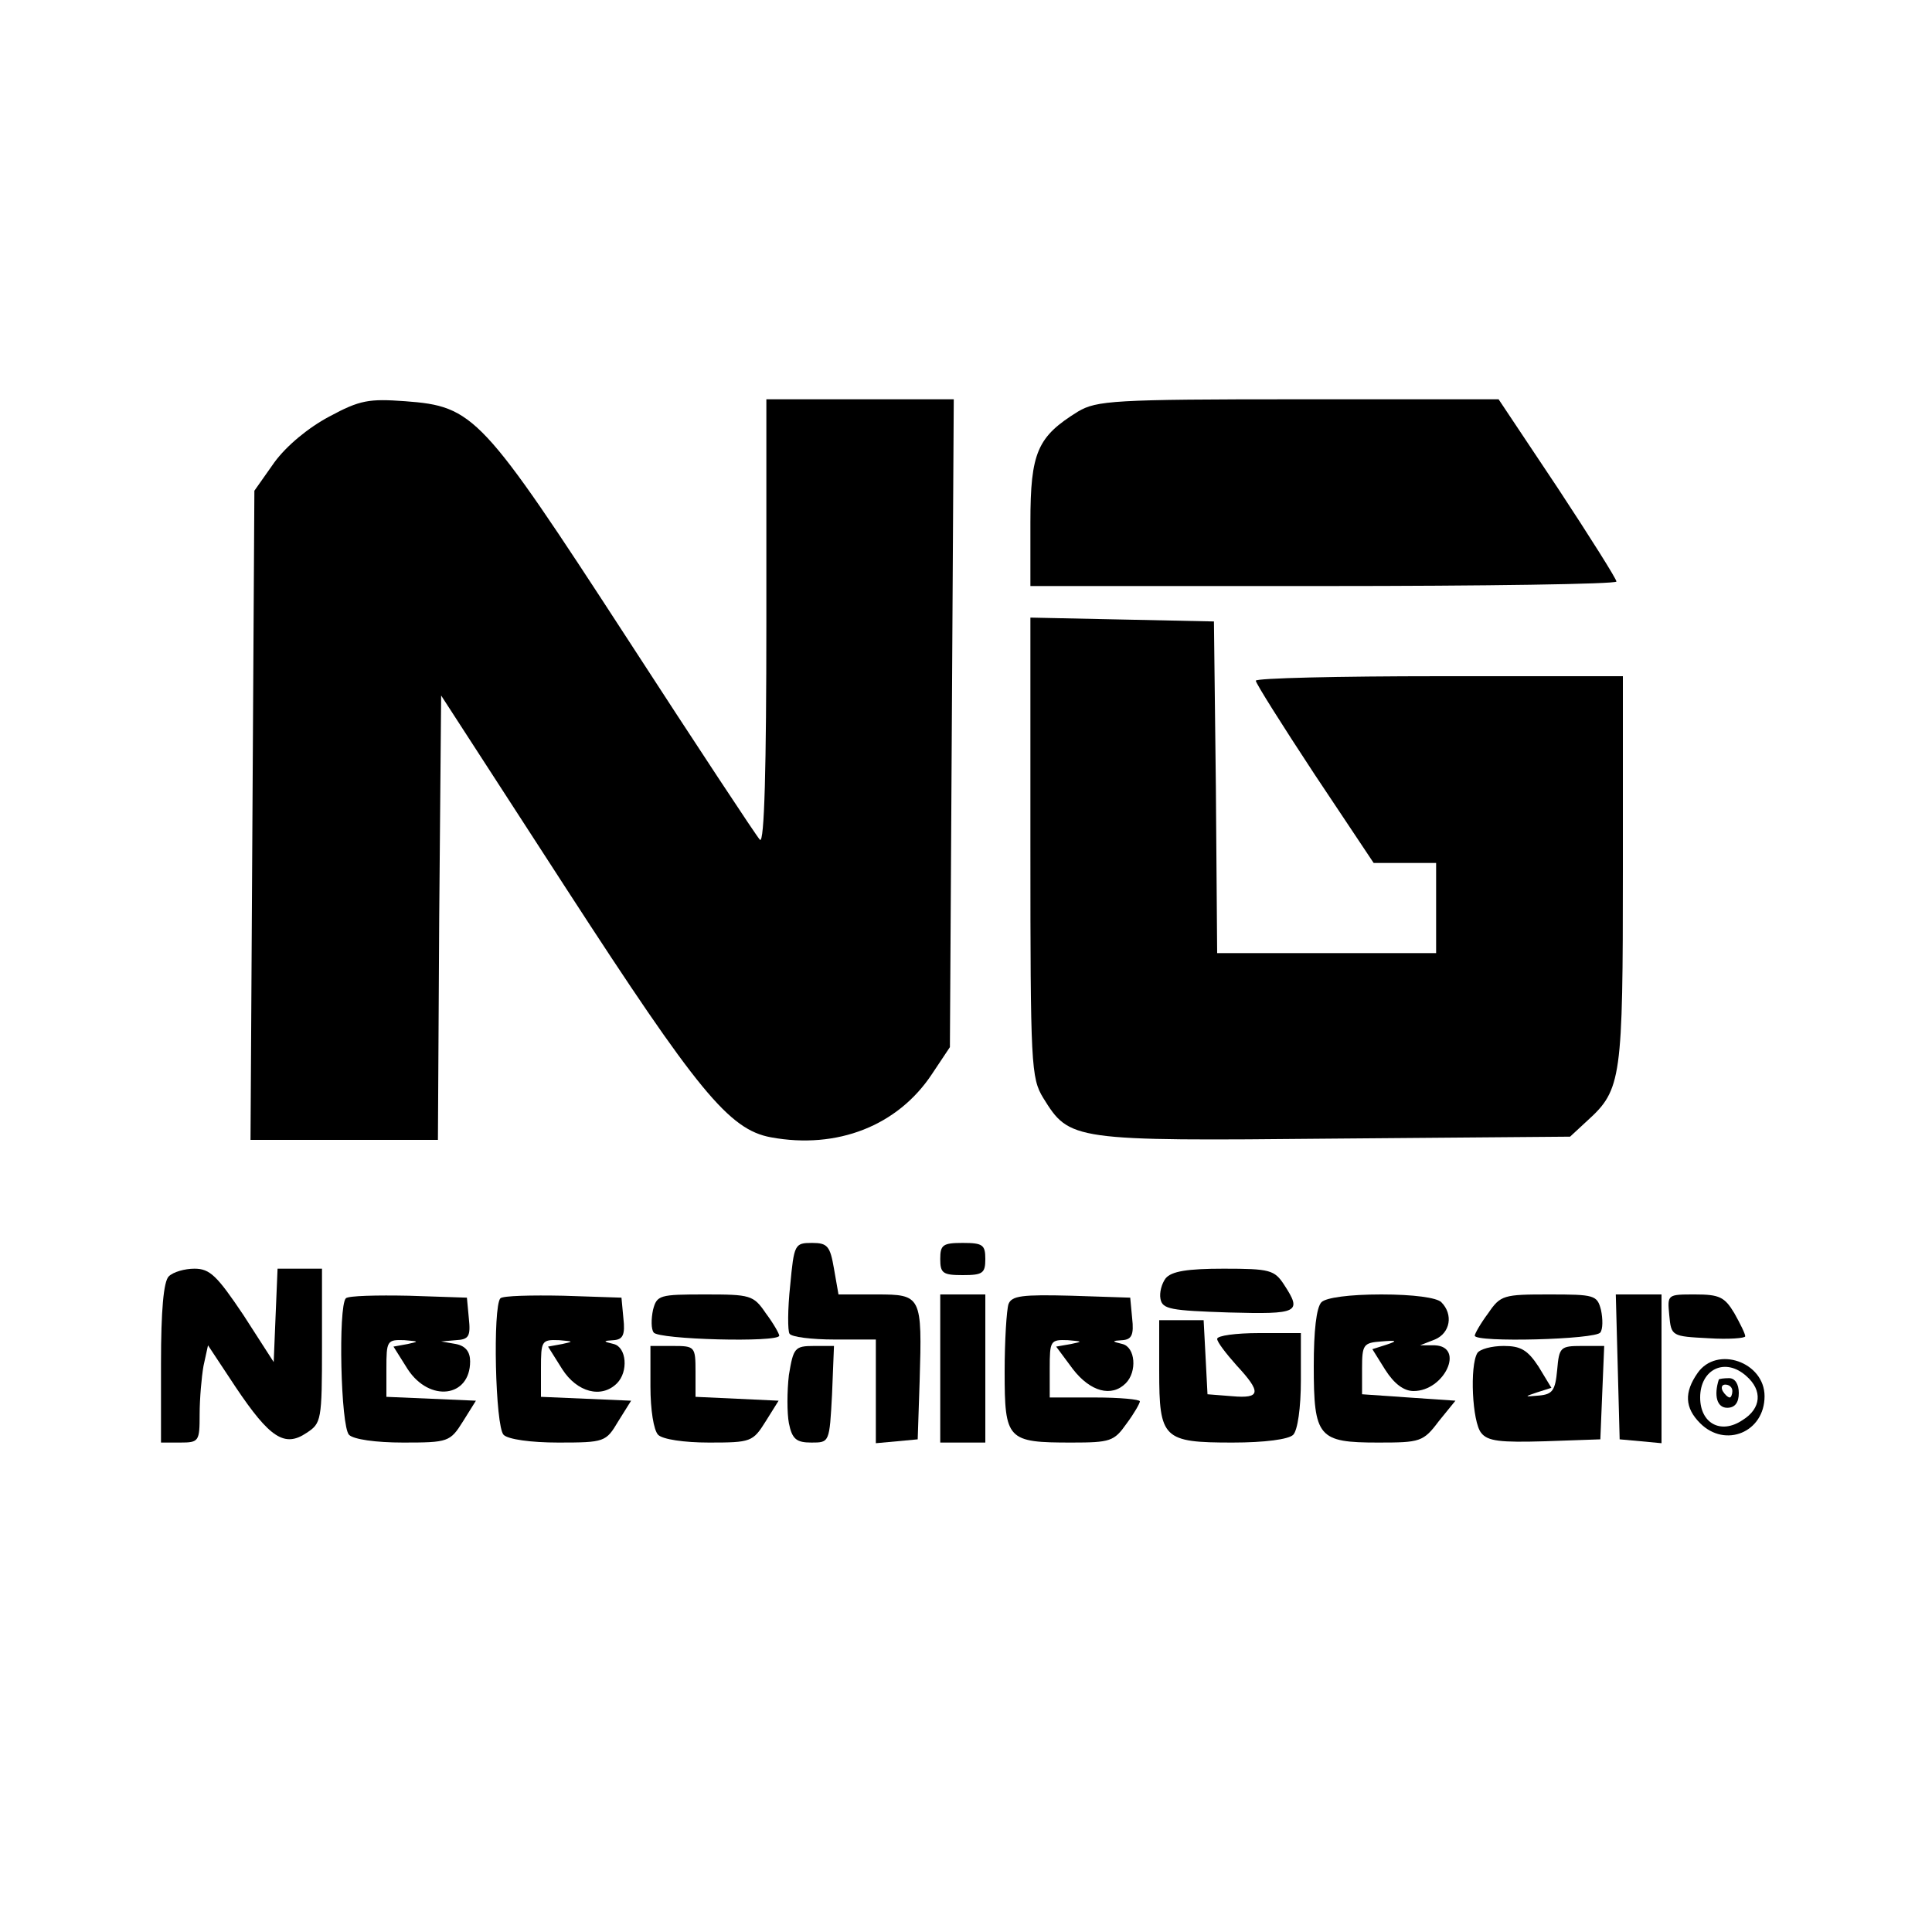
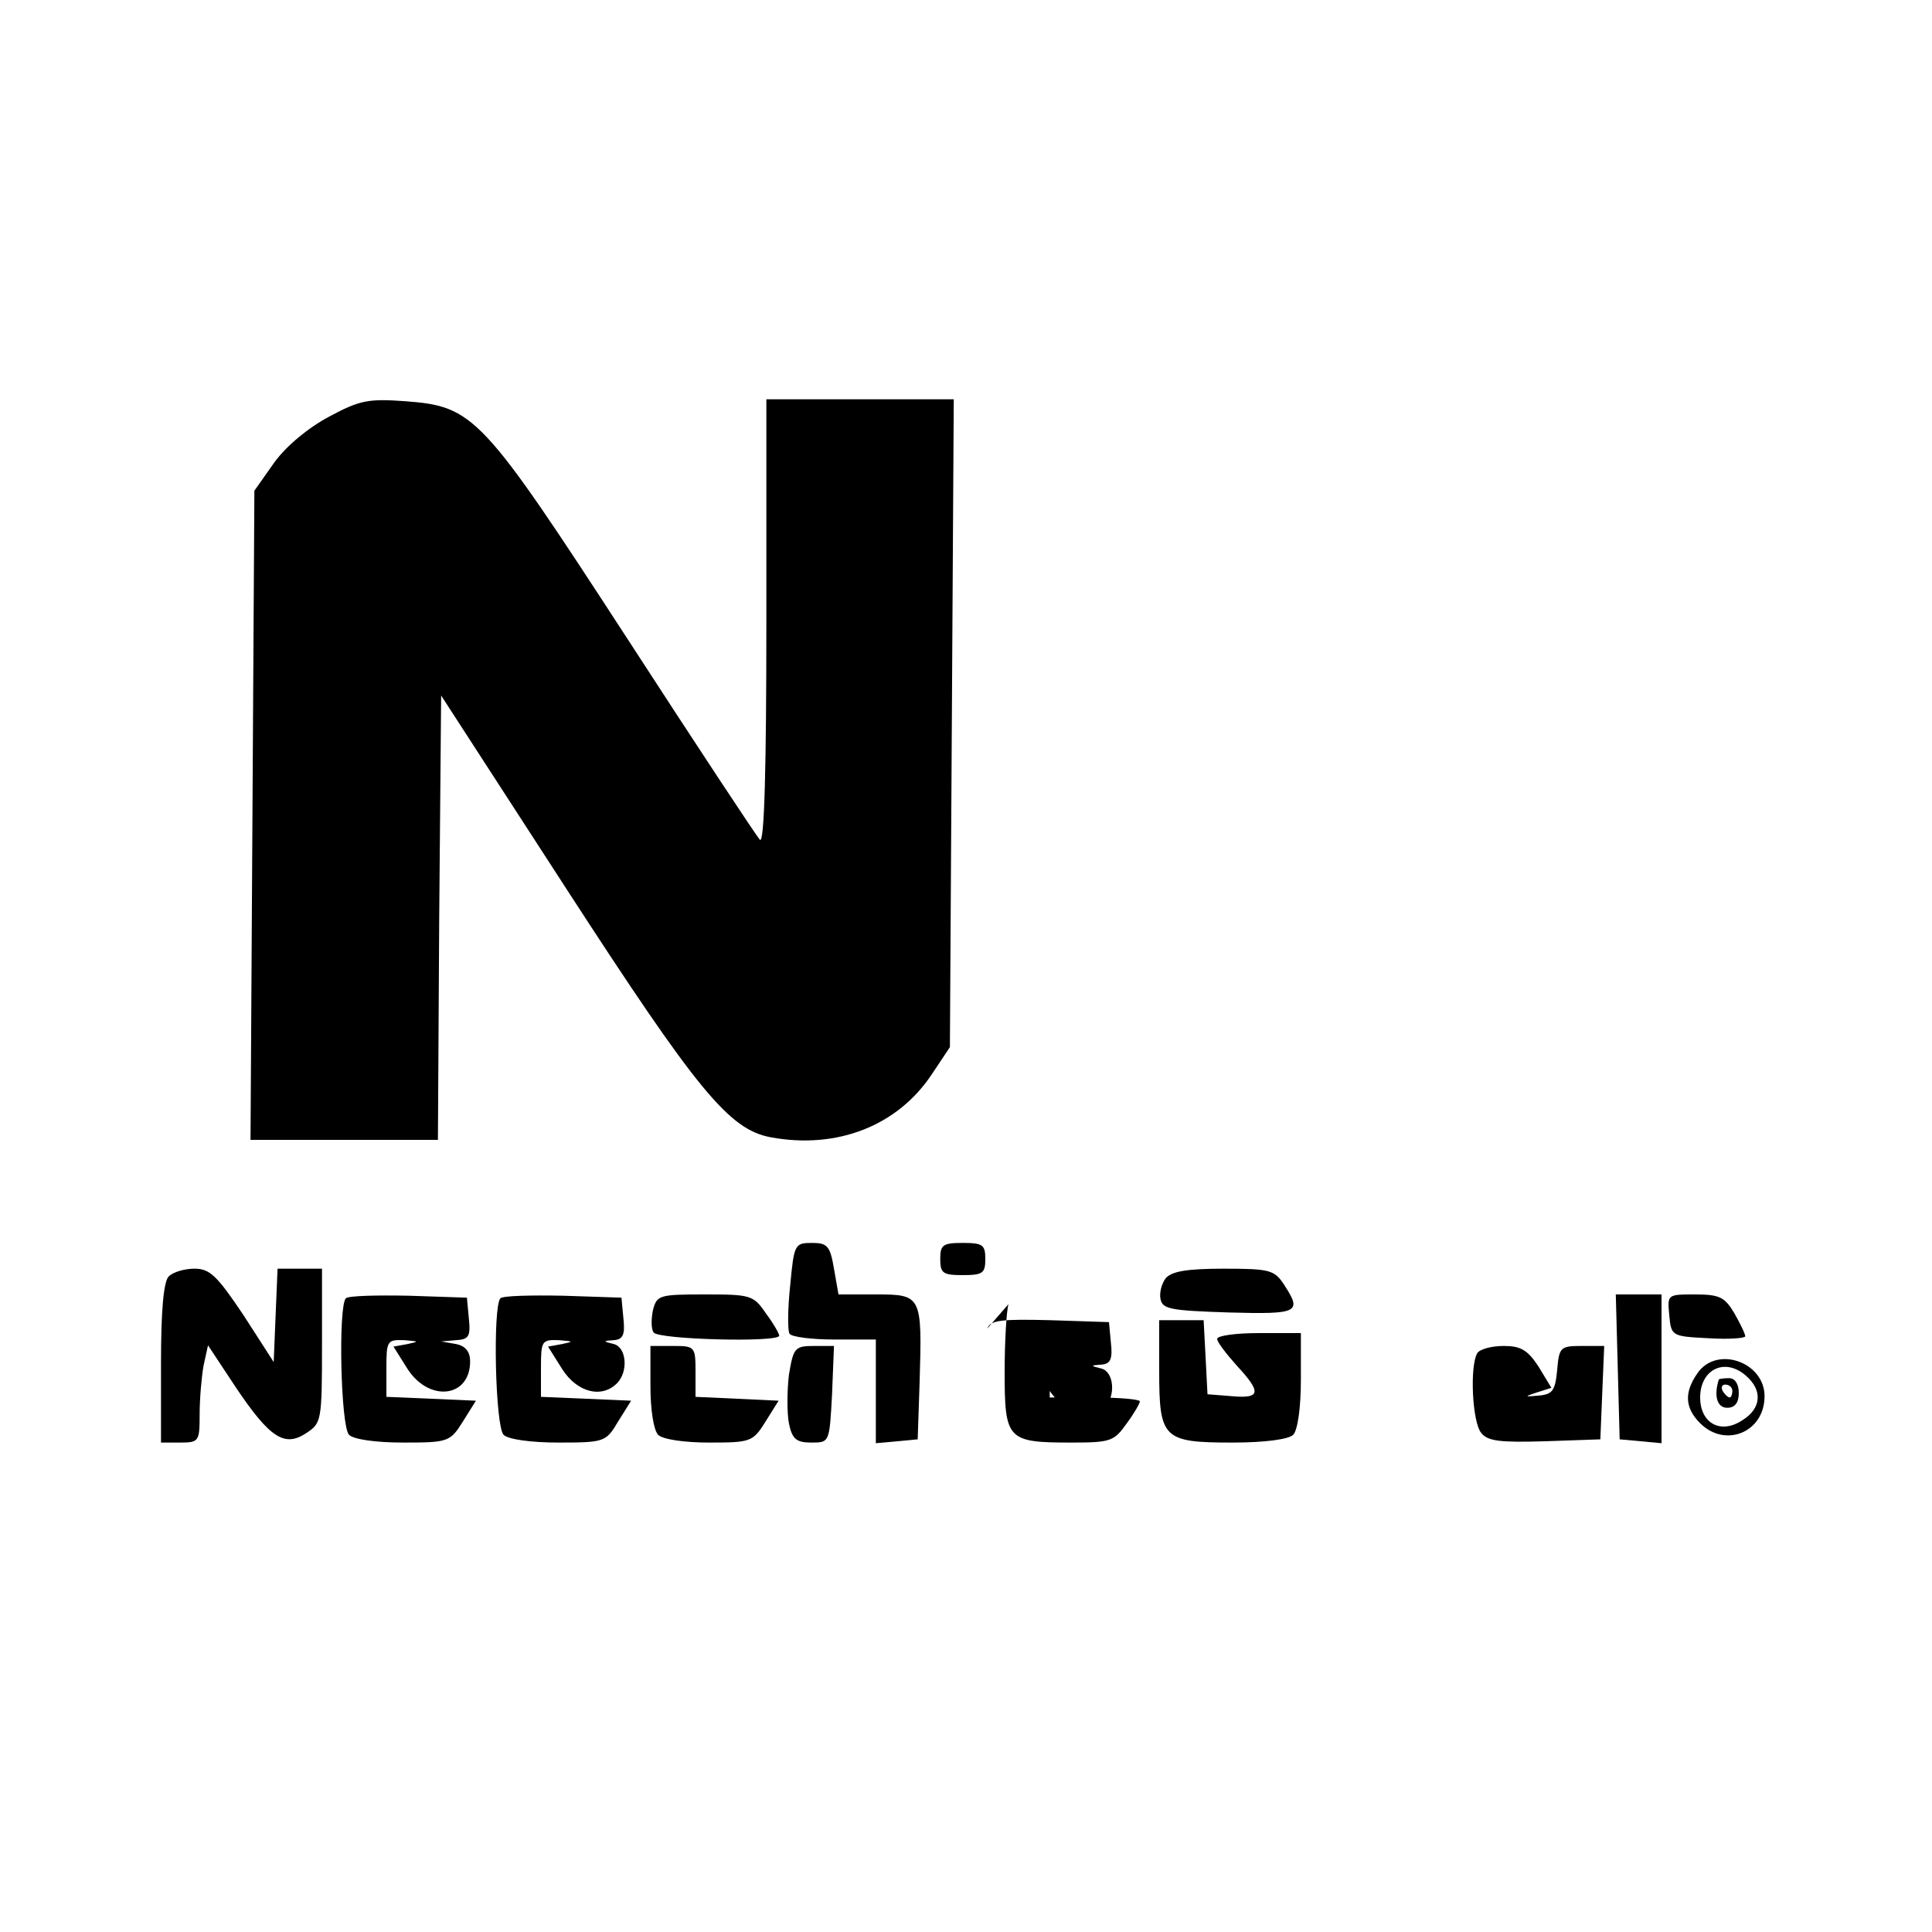
<svg xmlns="http://www.w3.org/2000/svg" version="1.0" width="100%" height="100%" viewBox="0 0 300 300" preserveAspectRatio="xMidYMid meet">
  <g transform="translate(0,300) scale(0.1,-0.1)" fill="#000000" stroke="none">
    <path d="M511 2353 c-32 -17 -66 -45 -85 -71 l-31 -44 -3 -504 -3 -504 146 0 145 0 2 345 3 345 195 -301 c203 -313 252 -373 317 -385 103 -19 197 18 250 98 l28 42 3 503 3 503 -146 0 -145 0 0 -347 c0 -222 -3 -344 -10 -337 -5 5 -98 146 -207 314 -225 346 -237 359 -344 367 -56 4 -70 2 -118 -24z" />
-     <path d="M1674 2361 c-63 -39 -74 -63 -74 -172 l0 -99 455 0 c250 0 455 3 455 7 0 4 -41 69 -91 145 l-92 138 -311 0 c-287 0 -313 -2 -342 -19z" />
-     <path d="M1600 1684 c0 -338 1 -358 20 -389 41 -66 44 -67 452 -63 l366 3 27 25 c53 48 55 65 55 390 l0 300 -285 0 c-157 0 -285 -3 -285 -7 0 -4 41 -69 91 -145 l92 -138 48 0 49 0 0 -70 0 -70 -170 0 -170 0 -2 258 -3 257 -142 3 -143 3 0 -357z" />
    <path d="M1227 1004 c-4 -37 -4 -71 -1 -75 3 -5 34 -9 70 -9 l64 0 0 -81 0 -80 33 3 32 3 3 90 c4 133 3 135 -67 135 l-59 0 -7 40 c-6 35 -10 40 -34 40 -27 0 -28 -2 -34 -66z" />
    <path d="M1460 1045 c0 -22 4 -25 35 -25 31 0 35 3 35 25 0 22 -4 25 -35 25 -31 0 -35 -3 -35 -25z" />
    <path d="M262 1018 c-8 -8 -12 -53 -12 -135 l0 -123 30 0 c29 0 30 2 30 44 0 24 3 58 6 75 l7 32 43 -65 c53 -79 76 -94 110 -71 23 15 24 19 24 135 l0 120 -35 0 -34 0 -3 -72 -3 -73 -47 73 c-41 61 -52 72 -76 72 -15 0 -33 -5 -40 -12z" />
    <path d="M1810 1015 c-6 -8 -10 -22 -8 -32 3 -16 16 -18 106 -21 109 -3 114 0 86 43 -15 23 -22 25 -94 25 -56 0 -81 -4 -90 -15z" />
    <path d="M537 984 c-12 -13 -8 -199 5 -212 7 -7 41 -12 84 -12 70 0 73 1 93 33 l20 32 -69 3 -70 3 0 44 c0 43 1 45 28 44 23 -2 23 -2 5 -6 l-22 -4 22 -35 c34 -52 97 -44 97 12 0 15 -7 24 -22 27 l-23 4 23 2 c20 1 23 6 20 34 l-3 32 -90 3 c-50 1 -94 0 -98 -4z" />
    <path d="M777 984 c-12 -13 -8 -199 5 -212 7 -7 42 -12 85 -12 72 0 74 1 93 33 l20 32 -70 3 -70 3 0 44 c0 43 1 45 28 44 23 -2 23 -2 5 -6 l-22 -4 22 -35 c23 -36 61 -46 85 -22 18 18 15 56 -5 61 -17 4 -17 5 0 6 14 1 18 8 15 34 l-3 32 -90 3 c-50 1 -94 0 -98 -4z" />
    <path d="M1014 966 c-3 -14 -3 -30 1 -35 6 -11 195 -16 195 -5 0 3 -9 19 -21 35 -19 28 -24 29 -94 29 -71 0 -75 -1 -81 -24z" />
-     <path d="M1460 875 l0 -115 35 0 35 0 0 115 0 115 -35 0 -35 0 0 -115z" />
-     <path d="M1566 975 c-3 -9 -6 -57 -6 -105 0 -106 4 -110 104 -110 60 0 66 2 85 29 12 16 21 32 21 35 0 3 -31 6 -70 6 l-70 0 0 45 c0 43 1 45 28 44 23 -2 24 -2 5 -6 l-23 -4 26 -35 c27 -35 60 -44 82 -22 18 18 15 56 -5 61 -17 4 -17 5 0 6 14 1 18 8 15 34 l-3 32 -91 3 c-77 2 -93 0 -98 -13z" />
-     <path d="M2052 978 c-8 -8 -12 -45 -12 -99 0 -111 7 -119 100 -119 65 0 70 1 94 33 l26 32 -73 5 -72 5 0 40 c0 37 2 40 30 42 24 2 26 1 8 -5 l-22 -7 20 -32 c14 -22 29 -33 44 -33 48 0 80 69 33 71 l-23 0 23 9 c24 10 29 39 10 58 -7 7 -43 12 -93 12 -50 0 -86 -5 -93 -12z" />
-     <path d="M2311 961 c-12 -16 -21 -32 -21 -35 0 -11 189 -6 195 5 4 5 4 21 1 35 -6 23 -10 24 -81 24 -70 0 -75 -1 -94 -29z" />
+     <path d="M1566 975 c-3 -9 -6 -57 -6 -105 0 -106 4 -110 104 -110 60 0 66 2 85 29 12 16 21 32 21 35 0 3 -31 6 -70 6 l-70 0 0 45 l-23 -4 26 -35 c27 -35 60 -44 82 -22 18 18 15 56 -5 61 -17 4 -17 5 0 6 14 1 18 8 15 34 l-3 32 -91 3 c-77 2 -93 0 -98 -13z" />
    <path d="M2512 878 l3 -113 33 -3 32 -3 0 115 0 116 -35 0 -36 0 3 -112z" />
    <path d="M2592 958 c3 -33 4 -33 61 -36 31 -2 57 0 57 3 0 4 -8 20 -17 36 -15 25 -23 29 -61 29 -43 0 -43 0 -40 -32z" />
    <path d="M1800 871 c0 -105 6 -111 114 -111 50 0 87 5 94 12 7 7 12 42 12 85 l0 73 -65 0 c-36 0 -65 -4 -65 -9 0 -5 14 -23 30 -41 39 -42 38 -52 -7 -48 l-38 3 -3 58 -3 57 -34 0 -35 0 0 -79z" />
    <path d="M1010 847 c0 -36 5 -68 12 -75 7 -7 40 -12 79 -12 65 0 68 1 88 33 l20 32 -64 3 -65 3 0 39 c0 39 -1 40 -35 40 l-35 0 0 -63z" />
    <path d="M1225 865 c-3 -26 -3 -59 0 -75 5 -25 12 -30 35 -30 28 0 28 0 32 75 l3 75 -31 0 c-30 0 -32 -3 -39 -45z" />
    <path d="M2294 899 c-12 -20 -8 -107 6 -124 10 -13 30 -15 99 -13 l86 3 3 73 3 72 -35 0 c-33 0 -35 -2 -38 -37 -3 -32 -7 -38 -28 -40 -23 -2 -24 -2 -3 5 l22 7 -20 33 c-17 26 -28 32 -54 32 -19 0 -37 -5 -41 -11z" />
    <path d="M2636 868 c-21 -30 -20 -54 4 -78 39 -39 100 -14 100 42 0 53 -74 79 -104 36z m76 -5 c25 -22 23 -50 -6 -68 -34 -23 -66 -5 -66 35 0 44 39 63 72 33z" />
    <path d="M2669 858 c-8 -25 -3 -44 13 -44 12 0 18 8 18 23 0 14 -6 23 -15 23 -8 0 -15 -1 -16 -2z m21 -18 c0 -5 -2 -10 -4 -10 -3 0 -8 5 -11 10 -3 6 -1 10 4 10 6 0 11 -4 11 -10z" />
  </g>
</svg>